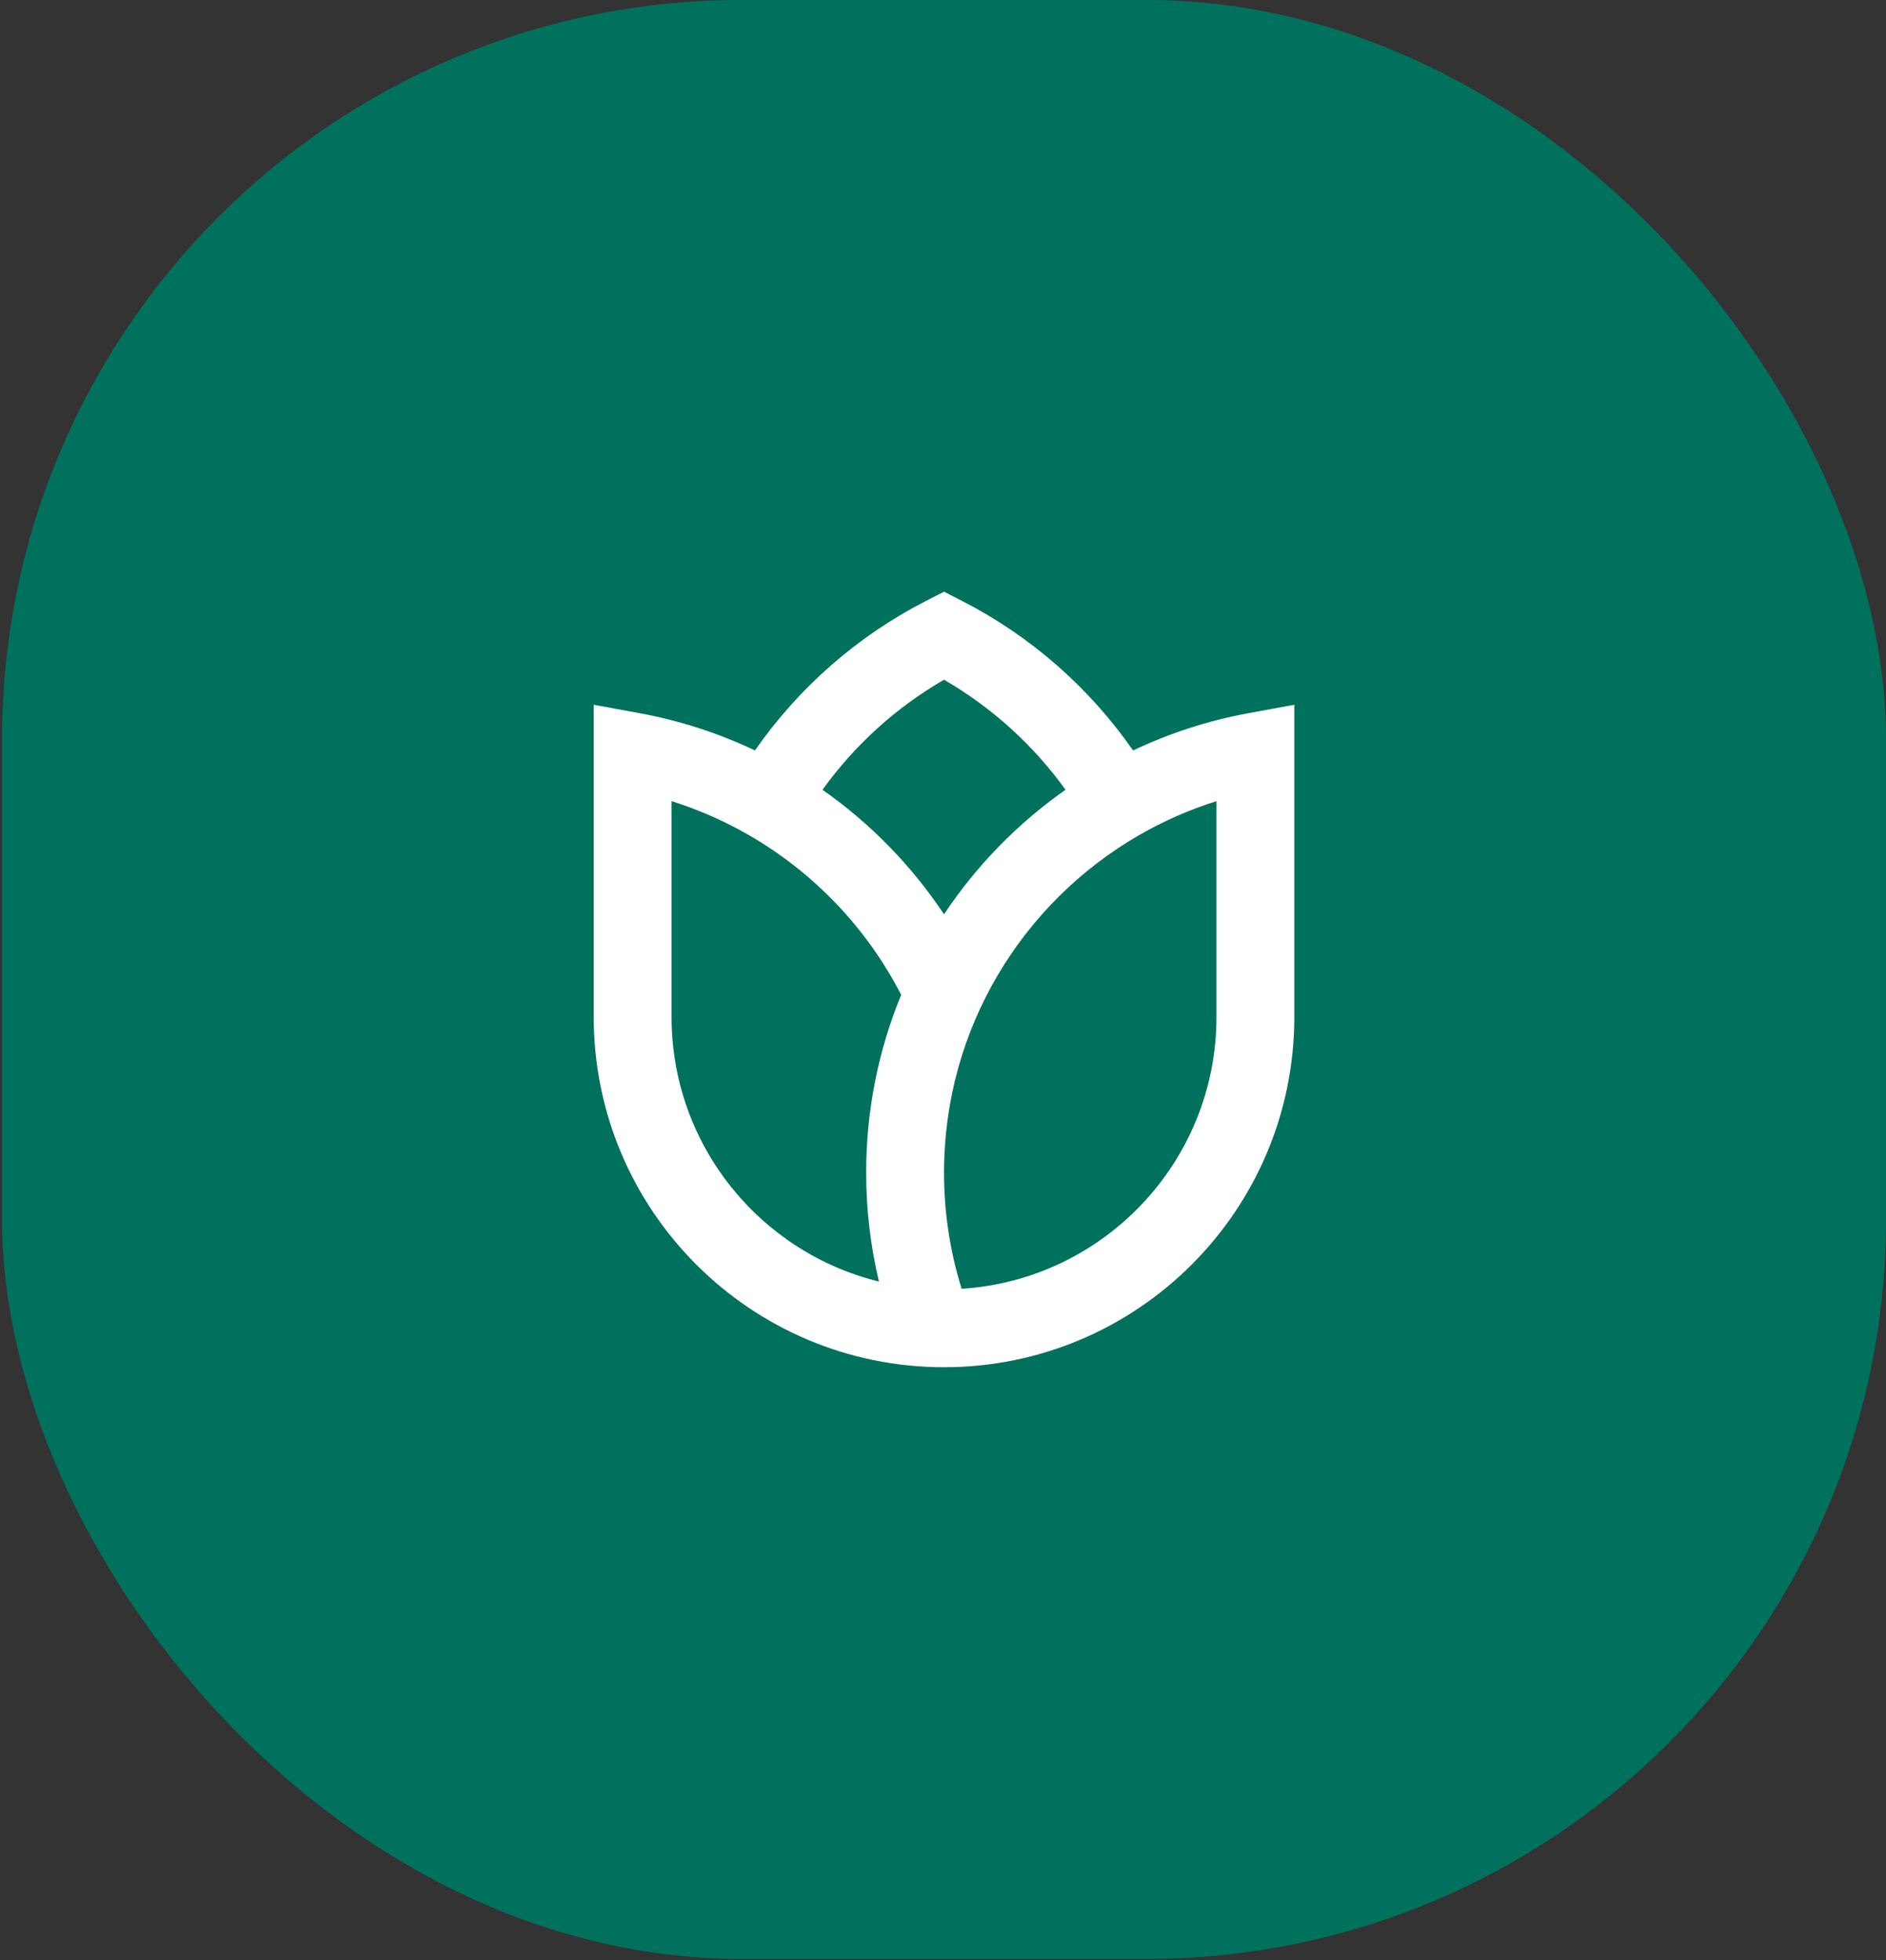
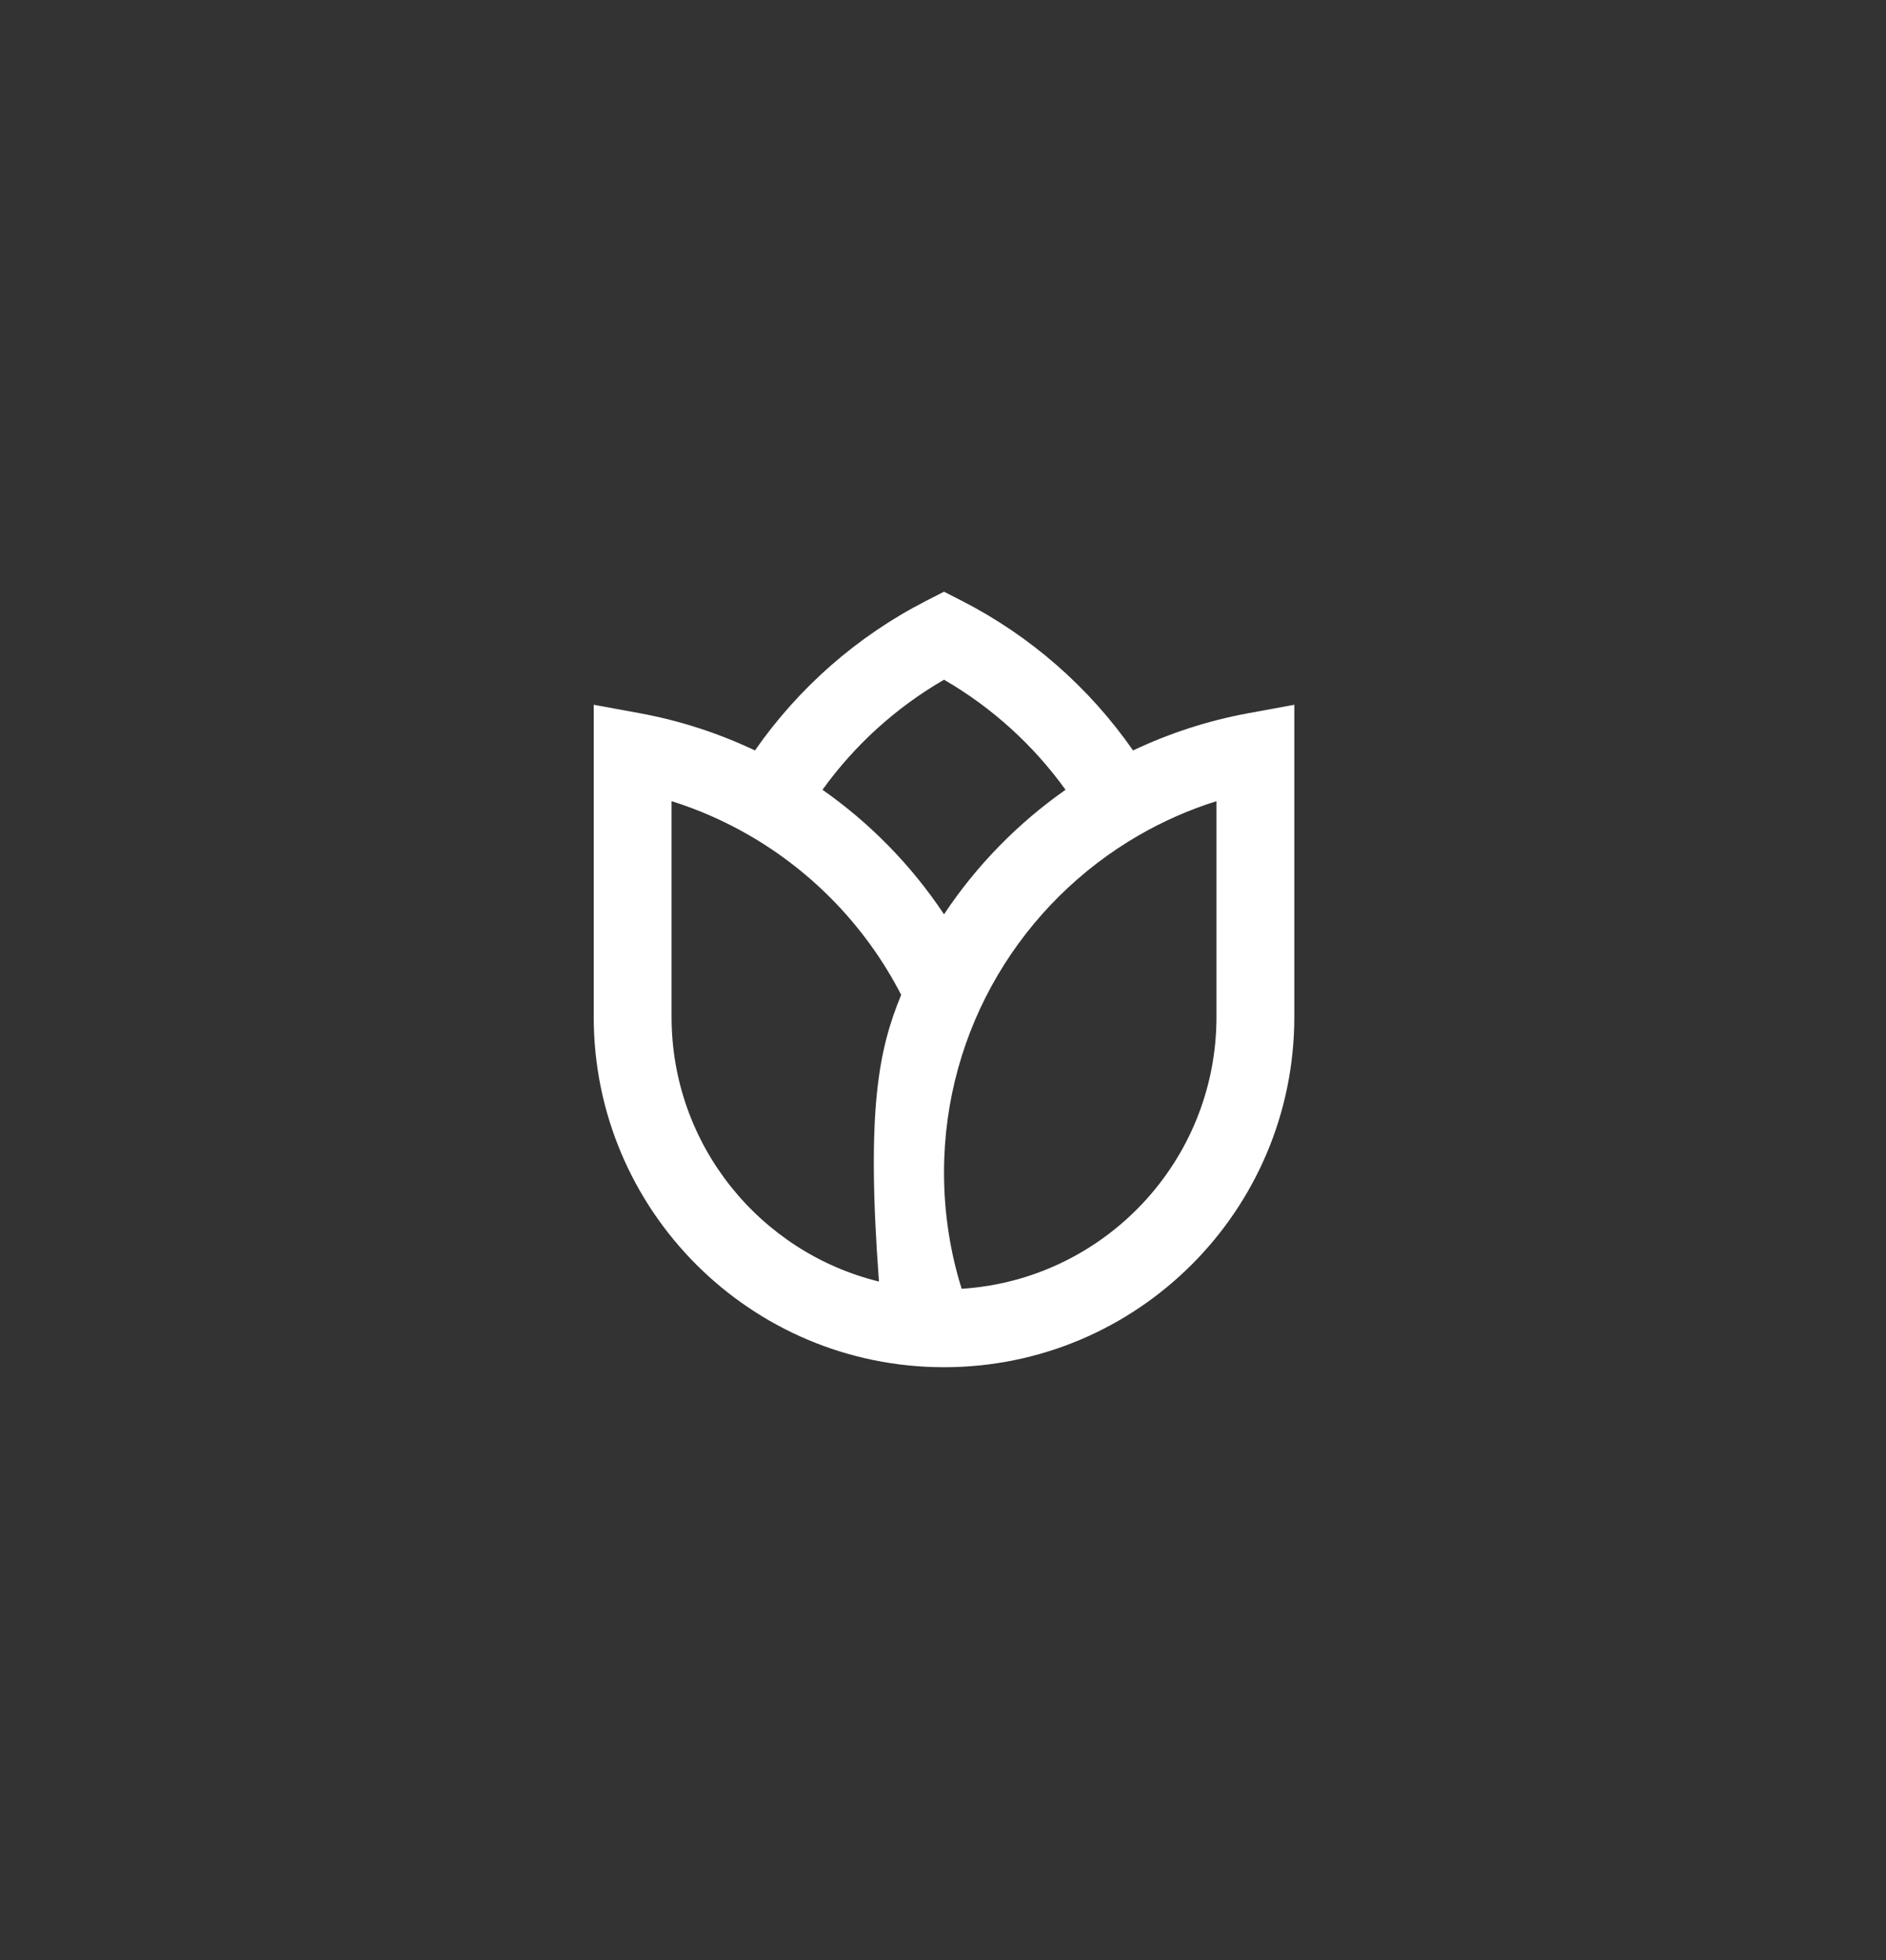
<svg xmlns="http://www.w3.org/2000/svg" width="102" height="106" viewBox="0 0 102 106" fill="none">
  <rect x="0" y="0" width="102" height="106" fill="#333333" stroke="none" />
-   <rect x="0.11" width="101.89" height="105.94" rx="40" fill="#00715D" />
-   <path d="M51.055 32L52.013 32.49C55.73 34.39 58.912 37.182 61.279 40.586C63.233 39.658 65.324 38.973 67.514 38.571L70 38.114V54.994C70 65.457 61.518 73.94 51.055 73.94C40.592 73.94 32.11 65.458 32.11 54.995V38.114L34.595 38.571C36.785 38.973 38.877 39.658 40.83 40.585C43.197 37.182 46.38 34.39 50.096 32.49L51.055 32ZM44.482 42.712C47.071 44.526 49.303 46.812 51.055 49.447C52.807 46.812 55.04 44.525 57.627 42.712C55.886 40.293 53.644 38.258 51.055 36.76C48.465 38.258 46.223 40.293 44.482 42.712ZM48.738 53.803C46.883 50.196 44.016 47.192 40.511 45.169C39.197 44.41 37.793 43.79 36.32 43.327V54.995C36.32 61.92 41.097 67.729 47.536 69.307C47.084 67.415 46.845 65.442 46.845 63.414C46.845 60.011 47.518 56.765 48.738 53.803ZM52.009 69.699C59.702 69.208 65.79 62.812 65.79 54.994V43.327C64.316 43.79 62.913 44.411 61.598 45.169C55.292 48.81 51.055 55.618 51.055 63.414C51.055 65.606 51.389 67.717 52.009 69.699Z" fill="white" />
+   <path d="M51.055 32L52.013 32.49C55.73 34.39 58.912 37.182 61.279 40.586C63.233 39.658 65.324 38.973 67.514 38.571L70 38.114V54.994C70 65.457 61.518 73.94 51.055 73.94C40.592 73.94 32.11 65.458 32.11 54.995V38.114L34.595 38.571C36.785 38.973 38.877 39.658 40.83 40.585C43.197 37.182 46.38 34.39 50.096 32.49L51.055 32ZM44.482 42.712C47.071 44.526 49.303 46.812 51.055 49.447C52.807 46.812 55.04 44.525 57.627 42.712C55.886 40.293 53.644 38.258 51.055 36.76C48.465 38.258 46.223 40.293 44.482 42.712ZM48.738 53.803C46.883 50.196 44.016 47.192 40.511 45.169C39.197 44.41 37.793 43.79 36.32 43.327V54.995C36.32 61.92 41.097 67.729 47.536 69.307C46.845 60.011 47.518 56.765 48.738 53.803ZM52.009 69.699C59.702 69.208 65.79 62.812 65.79 54.994V43.327C64.316 43.79 62.913 44.411 61.598 45.169C55.292 48.81 51.055 55.618 51.055 63.414C51.055 65.606 51.389 67.717 52.009 69.699Z" fill="white" />
</svg>